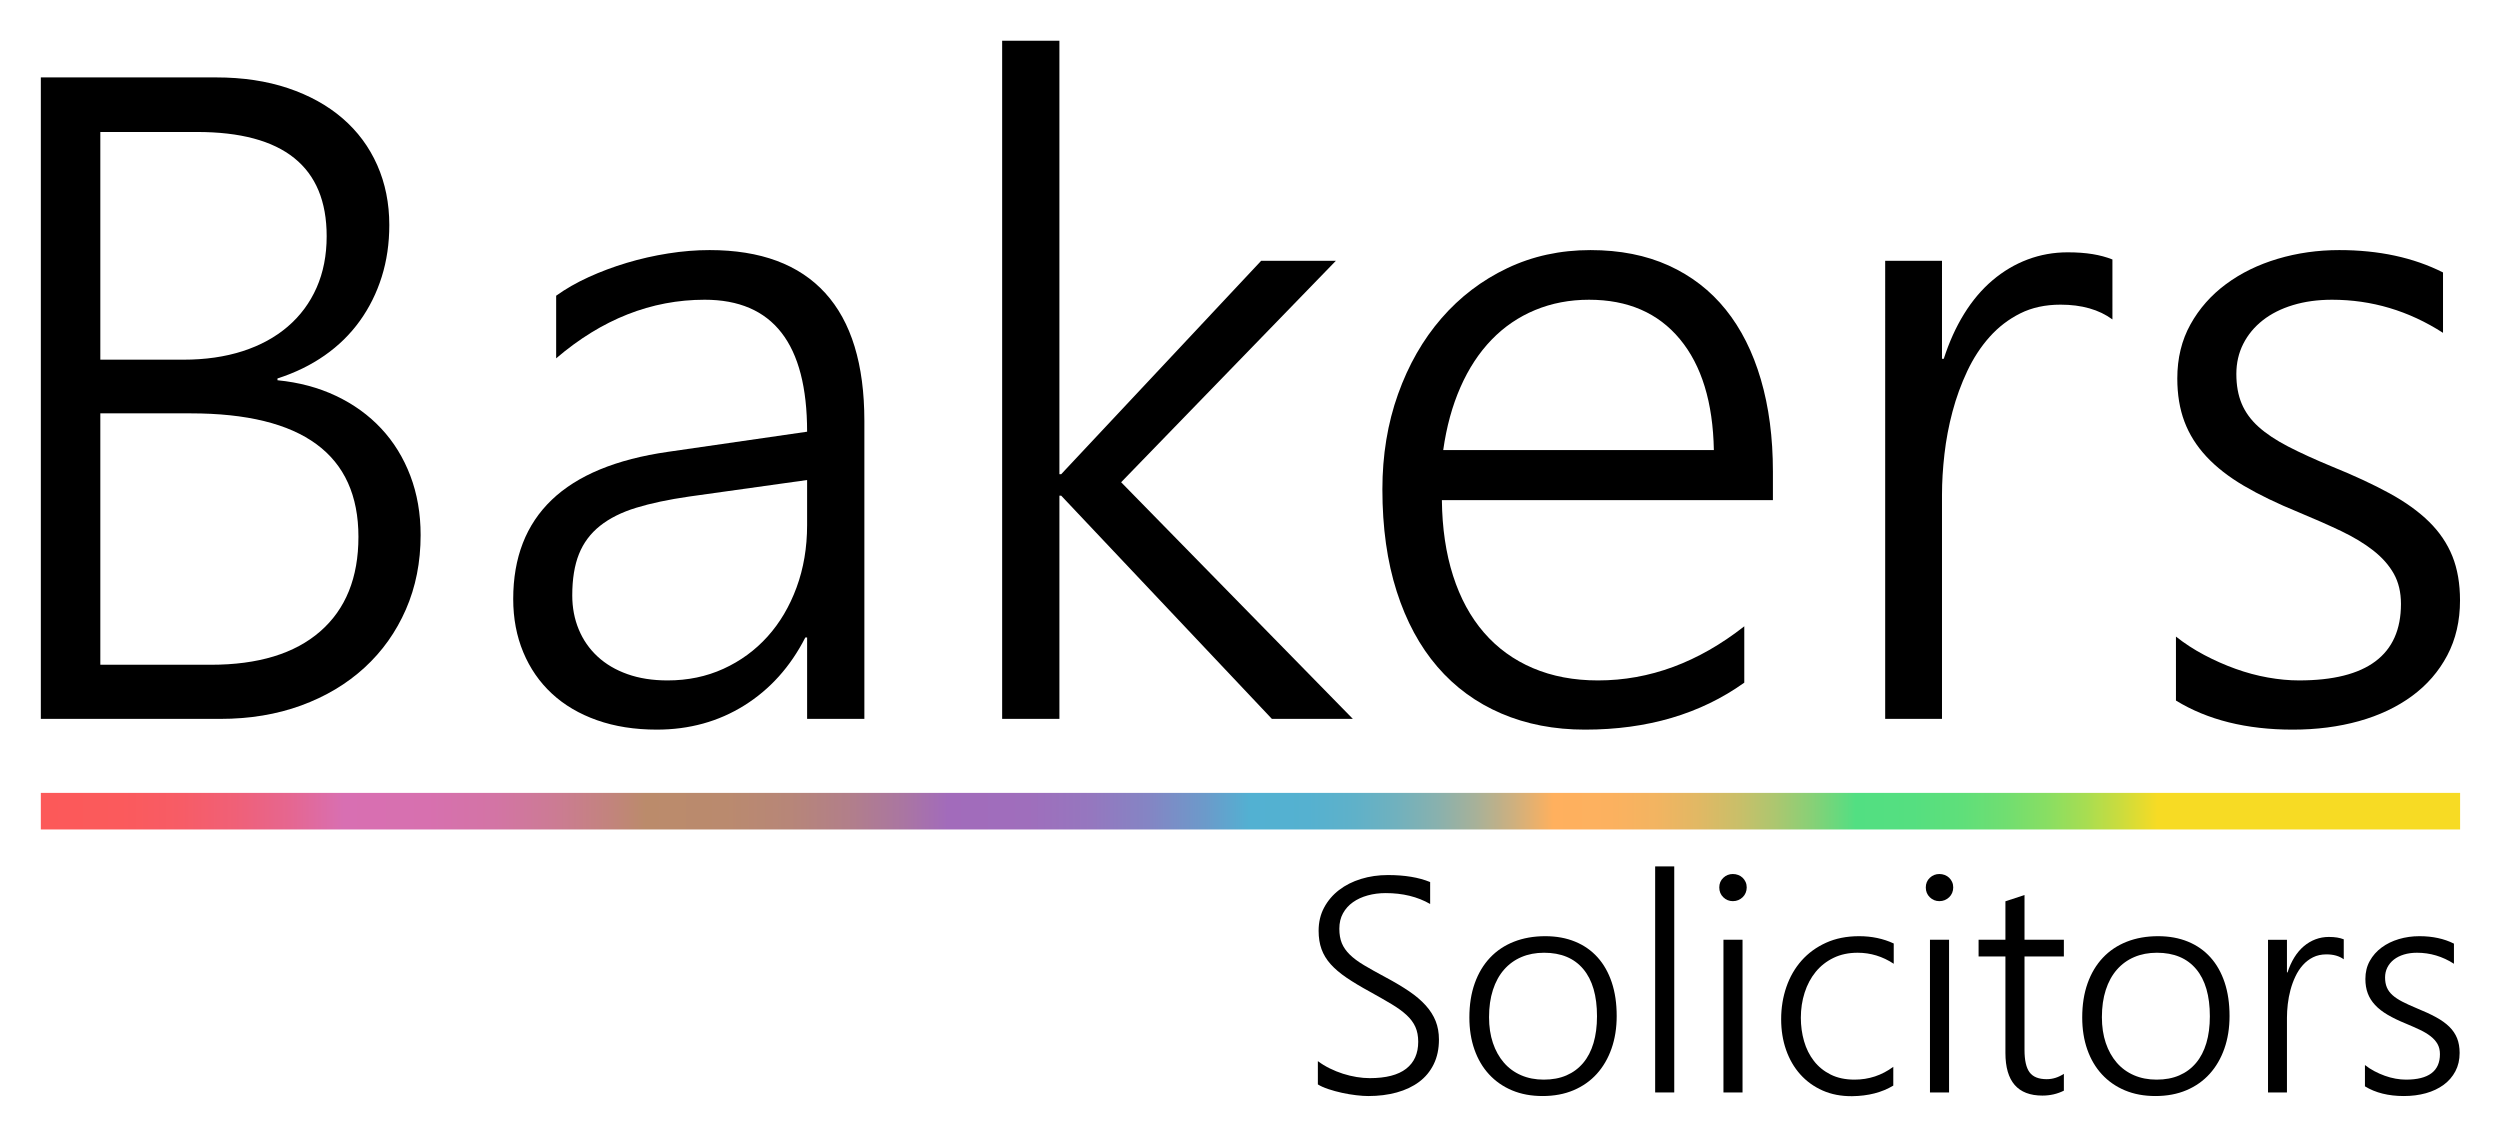
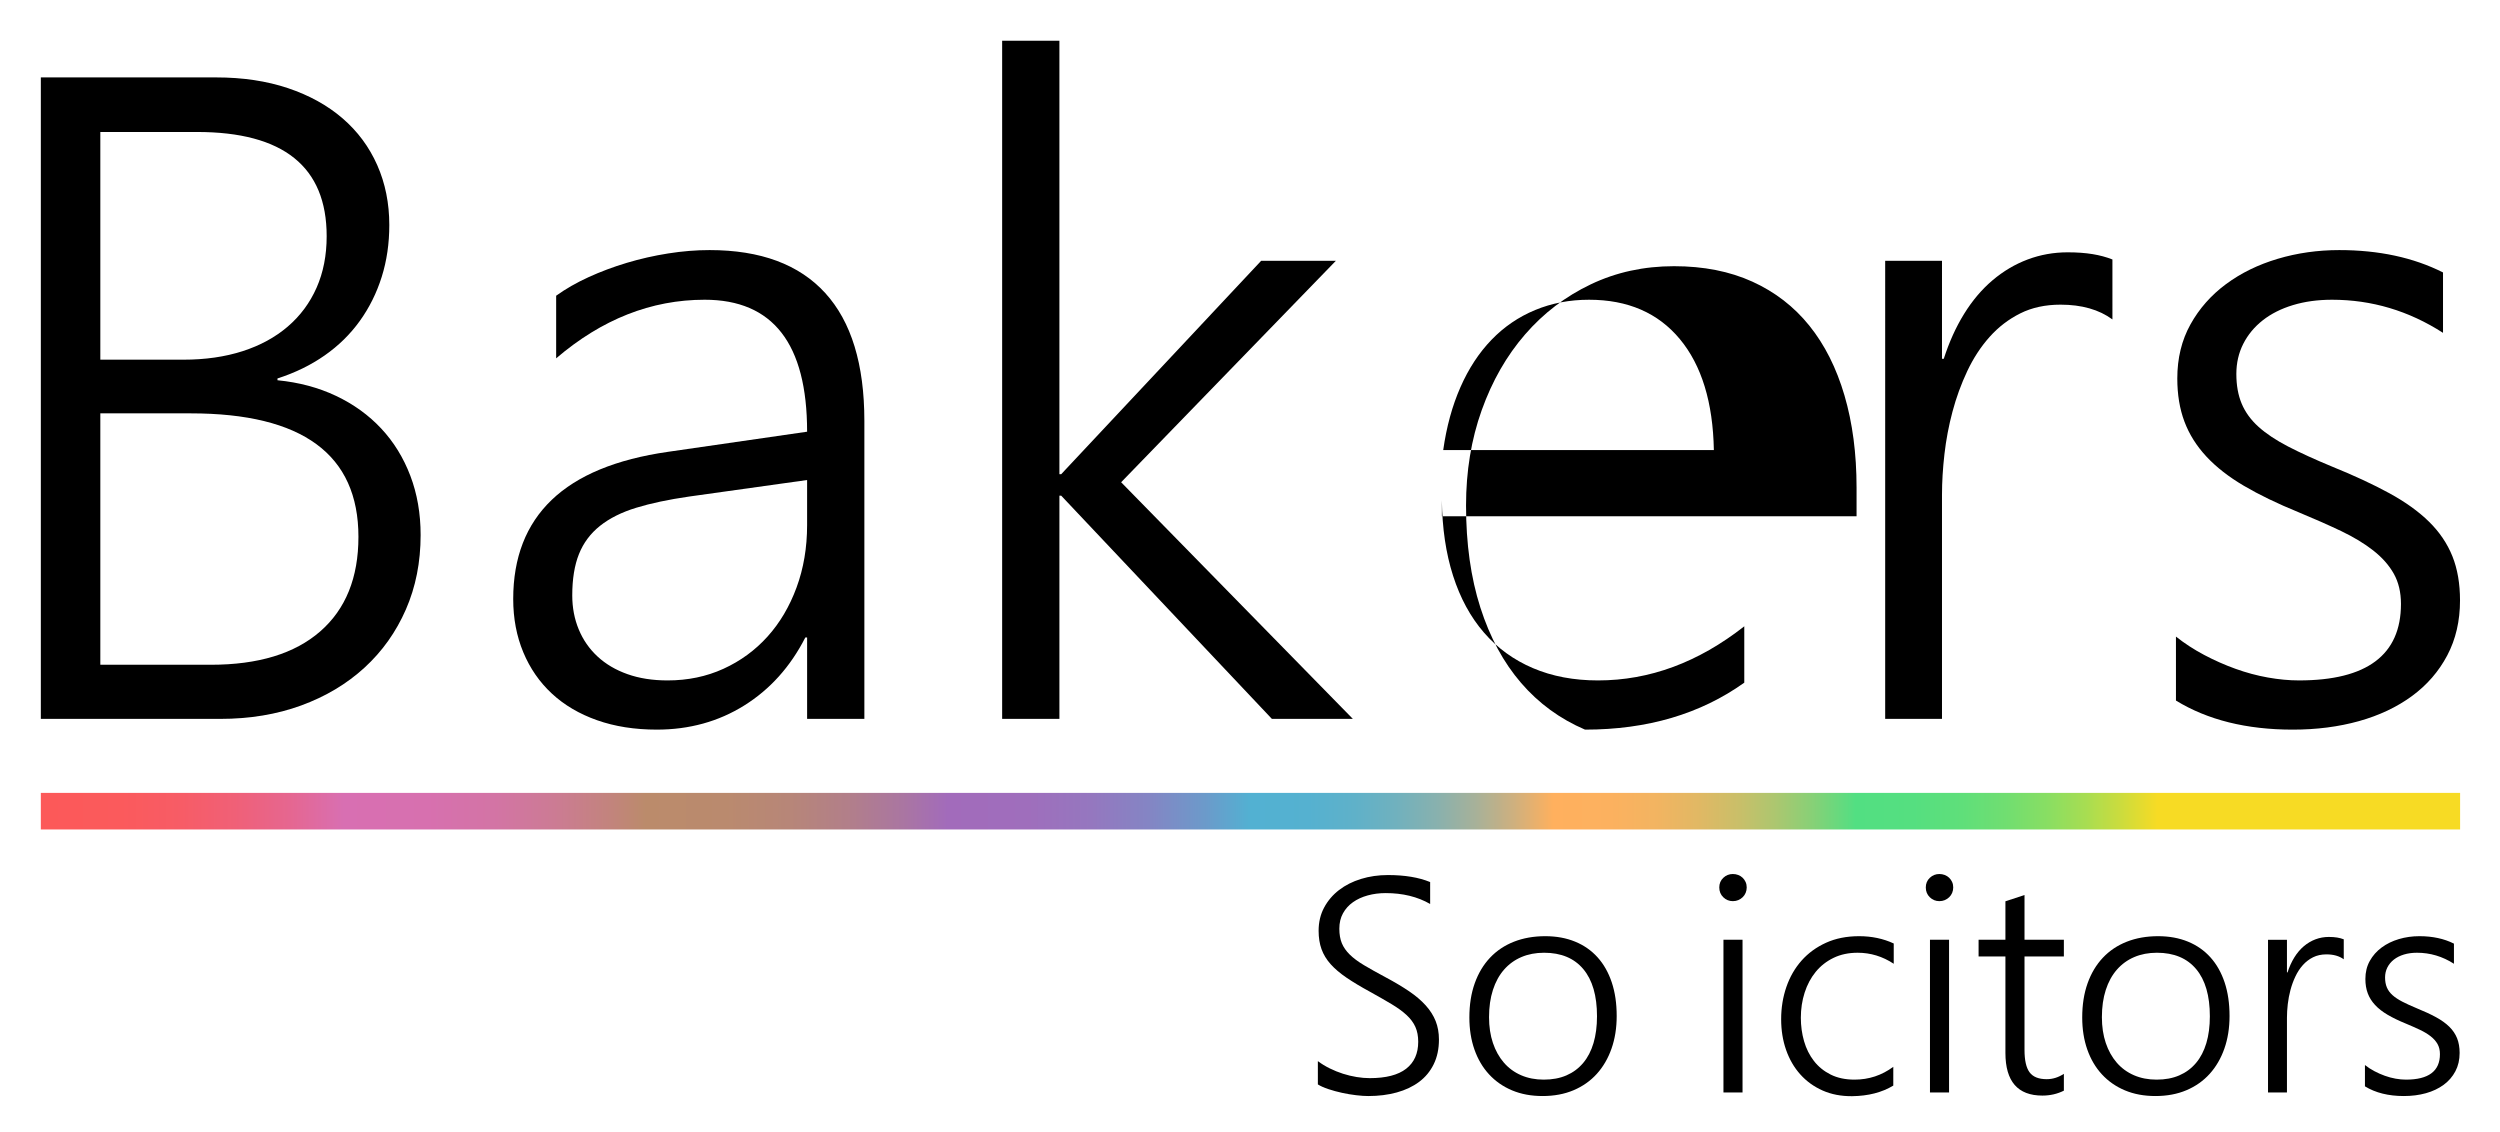
<svg xmlns="http://www.w3.org/2000/svg" version="1.1" x="0px" y="0px" width="782.5px" height="354.417px" viewBox="0 0 782.5 354.417" enable-background="new 0 0 782.5 354.417" xml:space="preserve">
  <g id="Rulers" display="none">
</g>
  <g id="Gradient_Line_Distance" display="none">
    <line id="Distance_below_gradient_line" fill="none" stroke="#FF0000" stroke-width="2" x1="598.667" y1="225.01" x2="598.667" y2="248.168" />
    <line id="Distance_above_gradient_line" fill="none" stroke="#FF0000" stroke-width="2" x1="520.667" y1="259.627" x2="520.667" y2="271.206" />
  </g>
  <g id="Artboard_Distance" display="none">
    <line id="Distance_from_Artboard_Right" display="inline" fill="none" stroke="#FF0000" stroke-width="5" x1="770" y1="186.167" x2="782.499" y2="186.167" />
-     <line id="Distance_from_Artboard_Left" display="inline" fill="none" stroke="#FF0000" stroke-width="5" x1="0.25" y1="186.167" x2="12.749" y2="186.167" />
    <line id="Distance_from_Artboard_Bottom" display="inline" fill="none" stroke="#FF0000" stroke-width="5" x1="606.916" y1="354.417" x2="606.916" y2="341.917" />
    <line id="Distance_from_Artboard_Top" display="inline" fill="none" stroke="#FF0000" stroke-width="5" x1="322.187" y1="12.75" x2="322.187" y2="0.251" />
  </g>
  <g id="Bakers_Logo">
    <g id="Solicitors">
-       <rect x="-24.859" y="271.208" fill="none" width="798.917" height="72.118" />
      <path d="M412.492,332.137c1.121,0.84,2.357,1.596,3.711,2.264c1.354,0.67,2.738,1.229,4.154,1.68    c1.414,0.452,2.838,0.794,4.27,1.027s2.801,0.35,4.107,0.35c5.07,0,8.867-0.979,11.389-2.939c2.52-1.961,3.779-4.776,3.779-8.447    c0-1.774-0.295-3.322-0.887-4.645s-1.51-2.559-2.754-3.711c-1.244-1.15-2.816-2.294-4.713-3.43    c-1.898-1.136-4.139-2.419-6.721-3.851c-2.863-1.556-5.314-3.026-7.352-4.411c-2.037-1.383-3.703-2.8-4.994-4.246    c-1.291-1.447-2.24-3.011-2.846-4.691c-0.607-1.68-0.91-3.594-0.91-5.74c0-2.707,0.574-5.134,1.727-7.281    c1.15-2.146,2.707-3.974,4.666-5.483c1.961-1.509,4.256-2.667,6.885-3.478c2.629-0.809,5.438-1.213,8.424-1.213    c5.258,0,9.662,0.731,13.209,2.193v6.861c-3.951-2.271-8.588-3.408-13.908-3.408c-1.992,0-3.867,0.242-5.625,0.725    s-3.297,1.189-4.619,2.123c-1.324,0.934-2.365,2.093-3.127,3.477c-0.764,1.385-1.145,2.996-1.145,4.831    c0,1.743,0.258,3.243,0.771,4.504c0.512,1.261,1.336,2.45,2.473,3.57c1.135,1.12,2.629,2.233,4.48,3.337    c1.852,1.105,4.115,2.373,6.791,3.804c2.801,1.493,5.242,2.948,7.328,4.364c2.084,1.416,3.818,2.894,5.203,4.434    s2.418,3.174,3.104,4.9c0.684,1.727,1.027,3.648,1.027,5.764c0,2.926-0.545,5.5-1.635,7.725c-1.088,2.225-2.613,4.068-4.572,5.531    c-1.961,1.463-4.295,2.566-7.002,3.313c-2.707,0.747-5.678,1.121-8.914,1.121c-1.059,0-2.318-0.086-3.781-0.258    c-1.463-0.171-2.939-0.42-4.434-0.746c-1.492-0.326-2.916-0.715-4.27-1.167c-1.354-0.45-2.451-0.94-3.291-1.47V332.137z" />
      <path d="M482.826,343.059c-3.547,0-6.729-0.592-9.543-1.773c-2.816-1.183-5.221-2.855-7.211-5.018    c-1.992-2.162-3.518-4.753-4.574-7.771c-1.059-3.018-1.586-6.362-1.586-10.034c0-3.982,0.559-7.544,1.68-10.688    c1.119-3.143,2.715-5.812,4.783-8.005s4.566-3.865,7.49-5.017c2.926-1.151,6.191-1.728,9.803-1.728    c3.453,0,6.564,0.568,9.334,1.704c2.768,1.136,5.117,2.776,7.047,4.924s3.406,4.761,4.434,7.841s1.541,6.58,1.541,10.502    c0,3.732-0.537,7.133-1.611,10.197c-1.072,3.064-2.605,5.701-4.596,7.91c-1.992,2.21-4.42,3.921-7.281,5.135    C489.672,342.452,486.436,343.059,482.826,343.059z M483.293,298.208c-2.613,0-4.979,0.451-7.094,1.354s-3.928,2.217-5.438,3.943    s-2.668,3.843-3.477,6.348c-0.809,2.504-1.213,5.344-1.213,8.518c0,2.986,0.404,5.678,1.213,8.074s1.953,4.449,3.43,6.16    c1.479,1.711,3.275,3.026,5.391,3.943c2.117,0.918,4.48,1.377,7.096,1.377c2.676,0,5.039-0.443,7.094-1.33    c2.053-0.887,3.795-2.178,5.227-3.873s2.512-3.773,3.244-6.23c0.73-2.458,1.098-5.258,1.098-8.401    c0-6.44-1.432-11.364-4.295-14.772C492.705,299.911,488.615,298.208,483.293,298.208z" />
-       <path d="M518.064,341.938v-70.754h5.975v70.754H518.064z" />
      <path d="M542.381,282.059c-1.152,0-2.146-0.404-2.986-1.214c-0.84-0.809-1.262-1.835-1.262-3.081c0-1.213,0.422-2.217,1.262-3.01    s1.834-1.189,2.986-1.189c0.59,0,1.15,0.101,1.68,0.303c0.529,0.203,0.988,0.49,1.377,0.863s0.701,0.816,0.934,1.33    c0.234,0.514,0.35,1.082,0.35,1.703c0,0.592-0.109,1.152-0.326,1.681c-0.219,0.53-0.529,0.988-0.934,1.377    c-0.404,0.39-0.863,0.692-1.377,0.91S543.004,282.059,542.381,282.059z M539.441,341.938v-47.791h5.973v47.791H539.441z" />
      <path d="M592.6,339.792c-3.547,2.146-7.84,3.251-12.881,3.314c-3.424,0.029-6.504-0.561-9.24-1.774    c-2.738-1.214-5.072-2.901-7.002-5.063s-3.406-4.714-4.434-7.654s-1.541-6.137-1.541-9.592c0-3.577,0.545-6.945,1.635-10.104    c1.088-3.158,2.676-5.912,4.76-8.262c2.084-2.348,4.637-4.207,7.654-5.576s6.471-2.055,10.361-2.055    c3.951,0,7.561,0.764,10.828,2.287v6.348c-3.484-2.303-7.25-3.453-11.295-3.453c-2.832,0-5.352,0.536-7.561,1.609    c-2.209,1.074-4.068,2.537-5.578,4.388c-1.51,1.852-2.66,4.014-3.453,6.487s-1.189,5.096-1.189,7.864    c0,2.552,0.334,4.993,1.002,7.327c0.67,2.334,1.697,4.395,3.082,6.184c1.383,1.79,3.133,3.213,5.25,4.271    c2.115,1.058,4.604,1.586,7.467,1.586c4.48,0,8.525-1.337,12.135-4.014V339.792z" />
      <path d="M607.021,282.059c-1.152,0-2.146-0.404-2.986-1.214c-0.84-0.809-1.262-1.835-1.262-3.081c0-1.213,0.422-2.217,1.262-3.01    s1.834-1.189,2.986-1.189c0.59,0,1.15,0.101,1.68,0.303c0.529,0.203,0.988,0.49,1.377,0.863s0.701,0.816,0.934,1.33    c0.234,0.514,0.35,1.082,0.35,1.703c0,0.592-0.109,1.152-0.326,1.681c-0.219,0.53-0.529,0.988-0.934,1.377    c-0.404,0.39-0.863,0.692-1.377,0.91S607.645,282.059,607.021,282.059z M604.082,341.938v-47.791h5.973v47.791H604.082z" />
      <path d="M645.992,341.378c-2.053,1.026-4.293,1.54-6.721,1.54c-7.717,0-11.574-4.449-11.574-13.348v-30.197h-8.4v-5.227h8.4    v-12.041l5.975-1.961v14.002h12.32v5.227h-12.32v29.264c0,3.236,0.527,5.57,1.586,7c1.059,1.432,2.848,2.147,5.367,2.147    c1.867,0,3.656-0.56,5.367-1.681V341.378z" />
      <path d="M674.648,343.059c-3.547,0-6.729-0.592-9.543-1.773c-2.816-1.183-5.221-2.855-7.211-5.018    c-1.992-2.162-3.518-4.753-4.574-7.771c-1.059-3.018-1.586-6.362-1.586-10.034c0-3.982,0.559-7.544,1.68-10.688    c1.119-3.143,2.715-5.812,4.783-8.005s4.566-3.865,7.49-5.017c2.926-1.151,6.191-1.728,9.803-1.728    c3.453,0,6.564,0.568,9.334,1.704c2.768,1.136,5.117,2.776,7.047,4.924s3.406,4.761,4.434,7.841s1.541,6.58,1.541,10.502    c0,3.732-0.537,7.133-1.611,10.197c-1.072,3.064-2.605,5.701-4.596,7.91c-1.992,2.21-4.42,3.921-7.281,5.135    C681.494,342.452,678.258,343.059,674.648,343.059z M675.115,298.208c-2.613,0-4.979,0.451-7.094,1.354s-3.928,2.217-5.438,3.943    s-2.668,3.843-3.477,6.348c-0.809,2.504-1.213,5.344-1.213,8.518c0,2.986,0.404,5.678,1.213,8.074s1.953,4.449,3.43,6.16    c1.479,1.711,3.275,3.026,5.391,3.943c2.117,0.918,4.48,1.377,7.096,1.377c2.676,0,5.039-0.443,7.094-1.33    c2.053-0.887,3.795-2.178,5.227-3.873s2.512-3.773,3.244-6.23c0.73-2.458,1.098-5.258,1.098-8.401    c0-6.44-1.432-11.364-4.295-14.772C684.527,299.911,680.438,298.208,675.115,298.208z" />
      <path d="M733.596,300.26c-1.4-1.026-3.205-1.54-5.414-1.54c-1.586,0-2.986,0.304-4.199,0.91c-1.215,0.606-2.281,1.424-3.197,2.45    c-0.918,1.027-1.697,2.217-2.334,3.57c-0.639,1.354-1.152,2.762-1.541,4.225s-0.668,2.939-0.84,4.434    c-0.17,1.493-0.256,2.909-0.256,4.247v23.382h-5.928v-47.791h5.928v10.221H716c0.561-1.742,1.268-3.306,2.125-4.69    c0.855-1.384,1.844-2.551,2.963-3.501c1.121-0.948,2.342-1.672,3.664-2.17c1.322-0.497,2.715-0.746,4.178-0.746    c0.963,0,1.826,0.063,2.59,0.186c0.762,0.125,1.453,0.313,2.076,0.561V300.26z" />
      <path d="M740.225,333.351c0.9,0.716,1.881,1.354,2.939,1.913c1.057,0.561,2.146,1.043,3.268,1.447    c1.119,0.404,2.248,0.708,3.383,0.91c1.137,0.203,2.217,0.303,3.244,0.303c7.094,0,10.641-2.66,10.641-7.98    c0-1.213-0.248-2.264-0.746-3.15s-1.213-1.695-2.146-2.427s-2.055-1.407-3.361-2.03c-1.307-0.622-2.785-1.275-4.434-1.961    c-2.209-0.901-4.107-1.819-5.693-2.753c-1.588-0.934-2.895-1.952-3.92-3.058c-1.027-1.104-1.791-2.316-2.287-3.64    c-0.498-1.322-0.748-2.823-0.748-4.504c0-2.116,0.459-3.998,1.377-5.647c0.918-1.648,2.154-3.049,3.711-4.2    c1.555-1.151,3.352-2.03,5.391-2.638c2.037-0.606,4.178-0.91,6.418-0.91c4.137,0,7.746,0.779,10.826,2.334v6.301    c-3.578-2.303-7.436-3.453-11.574-3.453c-1.492,0-2.854,0.186-4.084,0.56c-1.229,0.374-2.279,0.903-3.15,1.587    c-0.871,0.685-1.547,1.502-2.029,2.45c-0.482,0.95-0.723,1.999-0.723,3.15c0,1.183,0.186,2.217,0.559,3.104    s0.957,1.688,1.75,2.403c0.795,0.717,1.82,1.4,3.082,2.054c1.26,0.653,2.791,1.354,4.596,2.101    c2.303,0.934,4.295,1.859,5.975,2.777s3.064,1.913,4.154,2.986c1.088,1.074,1.896,2.271,2.426,3.594    c0.529,1.323,0.795,2.855,0.795,4.598c0,2.146-0.443,4.061-1.33,5.74c-0.889,1.68-2.117,3.096-3.688,4.247    c-1.572,1.151-3.416,2.022-5.531,2.614c-2.115,0.59-4.418,0.887-6.908,0.887c-4.822,0-8.883-1.012-12.18-3.034V333.351z" />
    </g>
    <linearGradient id="Gadient_Line_1_" gradientUnits="userSpaceOnUse" x1="12.78" y1="253.899" x2="770.014" y2="253.899">
      <stop offset="0.002" style="stop-color:#FC5959" />
      <stop offset="0.033" style="stop-color:#FB5A5C" />
      <stop offset="0.058" style="stop-color:#F75C66" />
      <stop offset="0.08" style="stop-color:#F06077" />
      <stop offset="0.102" style="stop-color:#E6668F" />
      <stop offset="0.122" style="stop-color:#DA6EAD" />
      <stop offset="0.125" style="stop-color:#D86FB2" />
      <stop offset="0.16" style="stop-color:#D770AF" />
      <stop offset="0.187" style="stop-color:#D374A5" />
      <stop offset="0.212" style="stop-color:#CC7B94" />
      <stop offset="0.236" style="stop-color:#C2847C" />
      <stop offset="0.25" style="stop-color:#BB8B6B" />
      <stop offset="0.283" style="stop-color:#BA8A6E" />
      <stop offset="0.309" style="stop-color:#B78678" />
      <stop offset="0.333" style="stop-color:#B27F89" />
      <stop offset="0.356" style="stop-color:#AA76A1" />
      <stop offset="0.375" style="stop-color:#A26BBB" />
      <stop offset="0.408" style="stop-color:#9F6EBC" />
      <stop offset="0.434" style="stop-color:#9577BF" />
      <stop offset="0.458" style="stop-color:#8485C4" />
      <stop offset="0.481" style="stop-color:#6C9ACA" />
      <stop offset="0.5" style="stop-color:#52B1D2" />
      <stop offset="0.524" style="stop-color:#55B1D0" />
      <stop offset="0.543" style="stop-color:#5FB1C9" />
      <stop offset="0.56" style="stop-color:#70B1BE" />
      <stop offset="0.577" style="stop-color:#88B1AE" />
      <stop offset="0.593" style="stop-color:#A7B199" />
      <stop offset="0.608" style="stop-color:#CCB080" />
      <stop offset="0.623" style="stop-color:#F8B062" />
      <stop offset="0.625" style="stop-color:#FFB05E" />
      <stop offset="0.649" style="stop-color:#FCB15F" />
      <stop offset="0.668" style="stop-color:#F2B461" />
      <stop offset="0.685" style="stop-color:#E1B864" />
      <stop offset="0.702" style="stop-color:#C9BF69" />
      <stop offset="0.718" style="stop-color:#AAC770" />
      <stop offset="0.733" style="stop-color:#85D177" />
      <stop offset="0.748" style="stop-color:#59DD81" />
      <stop offset="0.75" style="stop-color:#52DF82" />
      <stop offset="0.774" style="stop-color:#55DF80" />
      <stop offset="0.794" style="stop-color:#5FDF7A" />
      <stop offset="0.812" style="stop-color:#70DE71" />
      <stop offset="0.829" style="stop-color:#88DE63" />
      <stop offset="0.845" style="stop-color:#A7DD52" />
      <stop offset="0.86" style="stop-color:#CCDC3D" />
      <stop offset="0.875" style="stop-color:#F7DB24" />
    </linearGradient>
    <rect id="Gadient_Line" x="12.78" y="248.174" fill="url(#Gadient_Line_1_)" width="757.233" height="11.449" />
    <g id="Bakers">
-       <rect x="-17.459" y="12.819" fill="none" width="800.043" height="213.124" />
      <path d="M12.78,225.012V24.23h54.886c8.307,0,15.798,1.12,22.473,3.36c6.672,2.24,12.367,5.391,17.082,9.451    c4.712,4.061,8.331,8.939,10.851,14.632c2.52,5.695,3.78,11.949,3.78,18.762c0,5.789-0.794,11.201-2.38,16.242    c-1.588,5.041-3.875,9.639-6.861,13.792c-2.988,4.154-6.65,7.749-10.991,10.781c-4.34,3.034-9.265,5.438-14.771,7.21v0.56    c6.721,0.654,12.833,2.289,18.342,4.901c5.506,2.614,10.221,6.021,14.142,10.221c3.92,4.201,6.953,9.125,9.101,14.772    c2.146,5.648,3.221,11.831,3.221,18.552c0,8.495-1.541,16.266-4.621,23.313c-3.081,7.049-7.399,13.115-12.952,18.201    c-5.555,5.089-12.159,9.031-19.812,11.832c-7.655,2.8-16.102,4.2-25.343,4.2H12.78z M31.402,41.312v71.268h26.042    c6.813,0,12.974-0.886,18.482-2.661c5.506-1.772,10.221-4.34,14.141-7.701c3.921-3.36,6.931-7.421,9.031-12.181    c2.1-4.761,3.15-10.127,3.15-16.102c0-21.748-13.536-32.624-40.604-32.624H31.402z M31.402,129.382v78.689h34.583    c14.842,0,26.253-3.477,34.234-10.432c7.981-6.952,11.971-16.823,11.971-29.613c0-25.763-17.502-38.644-52.506-38.644H31.402z" />
      <path d="M252.626,225.012V199.53h-0.56c-4.668,9.148-11.039,16.241-19.112,21.282c-8.075,5.04-17.2,7.561-27.373,7.561    c-6.909,0-13.14-0.98-18.692-2.94c-5.555-1.96-10.27-4.736-14.142-8.331c-3.875-3.592-6.861-7.91-8.961-12.951    c-2.101-5.04-3.15-10.593-3.15-16.662c0-12.973,4.012-23.312,12.041-31.013c8.027-7.701,20.162-12.717,36.404-15.052l43.544-6.3    c0-27.535-10.689-41.305-32.063-41.305c-16.71,0-32.204,6.115-46.485,18.342V92.558c2.986-2.146,6.371-4.082,10.151-5.811    c3.781-1.726,7.771-3.22,11.971-4.48c4.201-1.26,8.517-2.24,12.952-2.94c4.432-0.7,8.751-1.05,12.951-1.05    c15.962,0,28.025,4.48,36.194,13.441c8.167,8.961,12.251,22.311,12.251,40.044v93.25H252.626z M215.662,155.425    c-6.441,0.934-11.95,2.1-16.522,3.5c-4.574,1.4-8.355,3.291-11.341,5.671c-2.988,2.38-5.18,5.32-6.581,8.821    c-1.4,3.5-2.1,7.819-2.1,12.951c0,3.829,0.676,7.375,2.03,10.642c1.352,3.269,3.312,6.091,5.88,8.471    c2.566,2.38,5.692,4.225,9.381,5.53c3.686,1.309,7.862,1.961,12.531,1.961c6.347,0,12.181-1.212,17.502-3.641    c5.32-2.427,9.917-5.787,13.792-10.081c3.872-4.292,6.907-9.427,9.101-15.401c2.192-5.973,3.29-12.462,3.29-19.462v-14.142    L215.662,155.425z" />
      <path d="M398.103,225.012l-65.948-69.868h-0.56v69.868h-17.922V12.749h17.922v135.675h0.56l62.587-66.787h23.382l-67.207,69.308    l72.528,74.068H398.103z" />
-       <path d="M451.309,156.545c0.092,8.775,1.26,16.662,3.5,23.663s5.461,12.93,9.661,17.781c4.2,4.855,9.312,8.565,15.332,11.132    c6.021,2.568,12.812,3.851,20.372,3.851c16.147,0,31.409-5.646,45.785-16.942v17.643c-13.722,9.801-30.338,14.701-49.846,14.701    c-9.615,0-18.342-1.68-26.183-5.041c-7.841-3.36-14.516-8.236-20.022-14.631c-5.509-6.393-9.755-14.258-12.741-23.593    c-2.988-9.333-4.48-19.974-4.48-31.923c0-10.733,1.632-20.674,4.9-29.823c3.267-9.147,7.793-17.058,13.582-23.733    c5.786-6.672,12.646-11.901,20.582-15.682c7.933-3.78,16.613-5.67,26.043-5.67c9.24,0,17.407,1.61,24.502,4.831    c7.093,3.22,13.044,7.819,17.853,13.792c4.807,5.975,8.471,13.255,10.991,21.842c2.521,8.589,3.78,18.202,3.78,28.843v8.961    H451.309z M536.438,140.863c-0.279-14.933-3.828-26.509-10.641-34.724c-6.815-8.213-16.29-12.321-28.424-12.321    c-6.068,0-11.69,1.074-16.871,3.22c-5.181,2.148-9.731,5.25-13.651,9.311c-3.921,4.061-7.165,9.009-9.731,14.842    c-2.568,5.834-4.364,12.391-5.391,19.672H536.438z" />
+       <path d="M451.309,156.545c0.092,8.775,1.26,16.662,3.5,23.663s5.461,12.93,9.661,17.781c4.2,4.855,9.312,8.565,15.332,11.132    c6.021,2.568,12.812,3.851,20.372,3.851c16.147,0,31.409-5.646,45.785-16.942v17.643c-13.722,9.801-30.338,14.701-49.846,14.701    c-7.841-3.36-14.516-8.236-20.022-14.631c-5.509-6.393-9.755-14.258-12.741-23.593    c-2.988-9.333-4.48-19.974-4.48-31.923c0-10.733,1.632-20.674,4.9-29.823c3.267-9.147,7.793-17.058,13.582-23.733    c5.786-6.672,12.646-11.901,20.582-15.682c7.933-3.78,16.613-5.67,26.043-5.67c9.24,0,17.407,1.61,24.502,4.831    c7.093,3.22,13.044,7.819,17.853,13.792c4.807,5.975,8.471,13.255,10.991,21.842c2.521,8.589,3.78,18.202,3.78,28.843v8.961    H451.309z M536.438,140.863c-0.279-14.933-3.828-26.509-10.641-34.724c-6.815-8.213-16.29-12.321-28.424-12.321    c-6.068,0-11.69,1.074-16.871,3.22c-5.181,2.148-9.731,5.25-13.651,9.311c-3.921,4.061-7.165,9.009-9.731,14.842    c-2.568,5.834-4.364,12.391-5.391,19.672H536.438z" />
      <path d="M661.191,99.979c-4.2-3.08-9.615-4.621-16.242-4.621c-4.761,0-8.961,0.91-12.602,2.73c-3.64,1.82-6.839,4.271-9.591,7.351    c-2.754,3.081-5.089,6.651-7.001,10.711c-1.914,4.061-3.454,8.285-4.62,12.671c-1.168,4.389-2.009,8.821-2.521,13.301    c-0.514,4.48-0.77,8.729-0.77,12.742v70.147h-17.782V81.637h17.782V112.3h0.56c1.681-5.227,3.803-9.917,6.371-14.071    c2.566-4.152,5.53-7.653,8.891-10.501c3.36-2.846,7.022-5.016,10.991-6.511c3.967-1.492,8.143-2.24,12.531-2.24    c2.893,0,5.482,0.188,7.771,0.56c2.286,0.375,4.362,0.935,6.23,1.68V99.979z" />
      <path d="M681.073,199.25c2.706,2.148,5.646,4.061,8.821,5.74c3.172,1.681,6.44,3.129,9.801,4.341    c3.36,1.214,6.743,2.124,10.151,2.73c3.406,0.608,6.65,0.91,9.731,0.91c21.282,0,31.923-7.981,31.923-23.943    c0-3.64-0.748-6.79-2.24-9.45c-1.494-2.661-3.641-5.087-6.44-7.281c-2.801-2.192-6.161-4.222-10.081-6.091    c-3.921-1.866-8.355-3.826-13.302-5.88c-6.629-2.706-12.321-5.46-17.082-8.261c-4.76-2.8-8.681-5.857-11.761-9.171    c-3.081-3.312-5.369-6.953-6.861-10.921c-1.494-3.966-2.24-8.471-2.24-13.512c0-6.347,1.376-11.993,4.131-16.942    c2.752-4.946,6.463-9.147,11.131-12.601c4.667-3.453,10.058-6.091,16.172-7.911c6.112-1.82,12.531-2.73,19.252-2.73    c12.413,0,23.243,2.334,32.483,7v18.902c-10.734-6.907-22.311-10.361-34.724-10.361c-4.48,0-8.564,0.56-12.251,1.68    c-3.688,1.12-6.839,2.708-9.451,4.761c-2.614,2.054-4.645,4.504-6.091,7.351c-1.448,2.849-2.17,5.999-2.17,9.451    c0,3.548,0.56,6.65,1.68,9.311c1.12,2.66,2.871,5.064,5.251,7.21c2.38,2.148,5.461,4.201,9.241,6.161    c3.78,1.96,8.377,4.061,13.791,6.301c6.907,2.8,12.882,5.579,17.922,8.331c5.041,2.754,9.193,5.741,12.462,8.961    c3.267,3.22,5.692,6.815,7.28,10.781c1.587,3.969,2.381,8.565,2.381,13.791c0,6.441-1.33,12.182-3.99,17.223    c-2.661,5.04-6.35,9.289-11.062,12.741c-4.715,3.454-10.245,6.068-16.592,7.841c-6.349,1.771-13.256,2.66-20.723,2.66    c-14.47,0-26.65-3.034-36.544-9.101V199.25z" />
    </g>
  </g>
</svg>